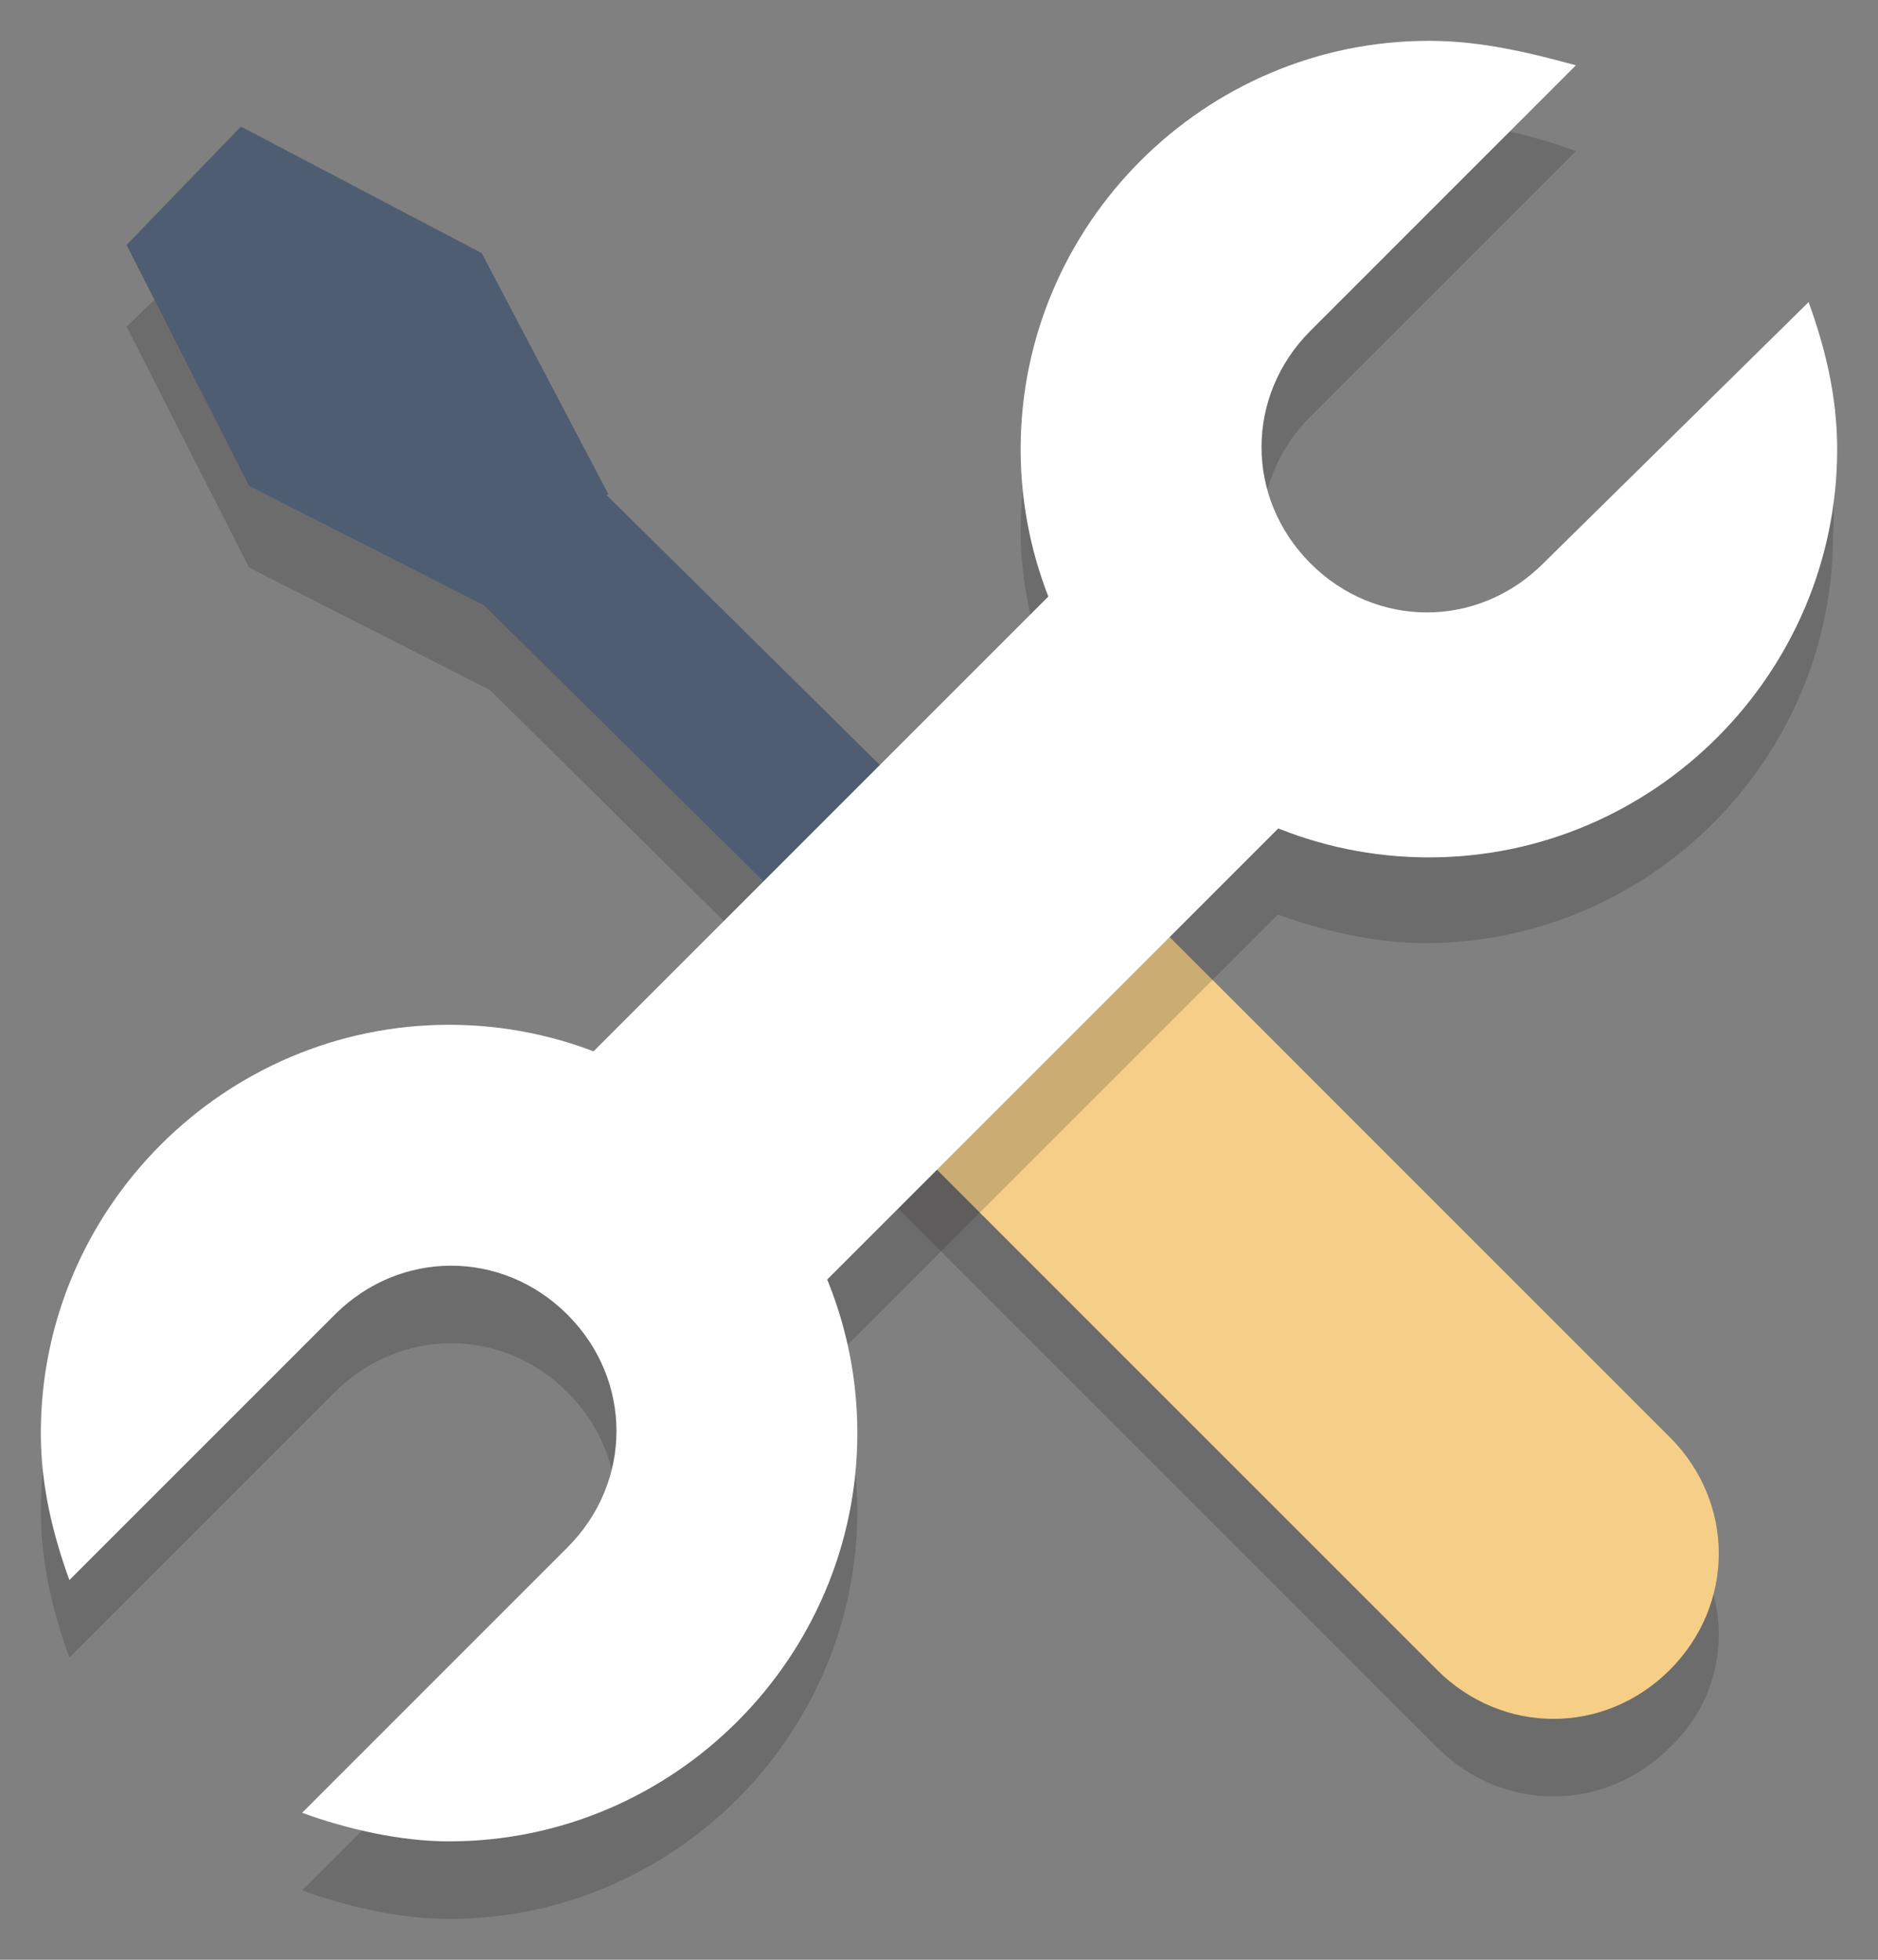
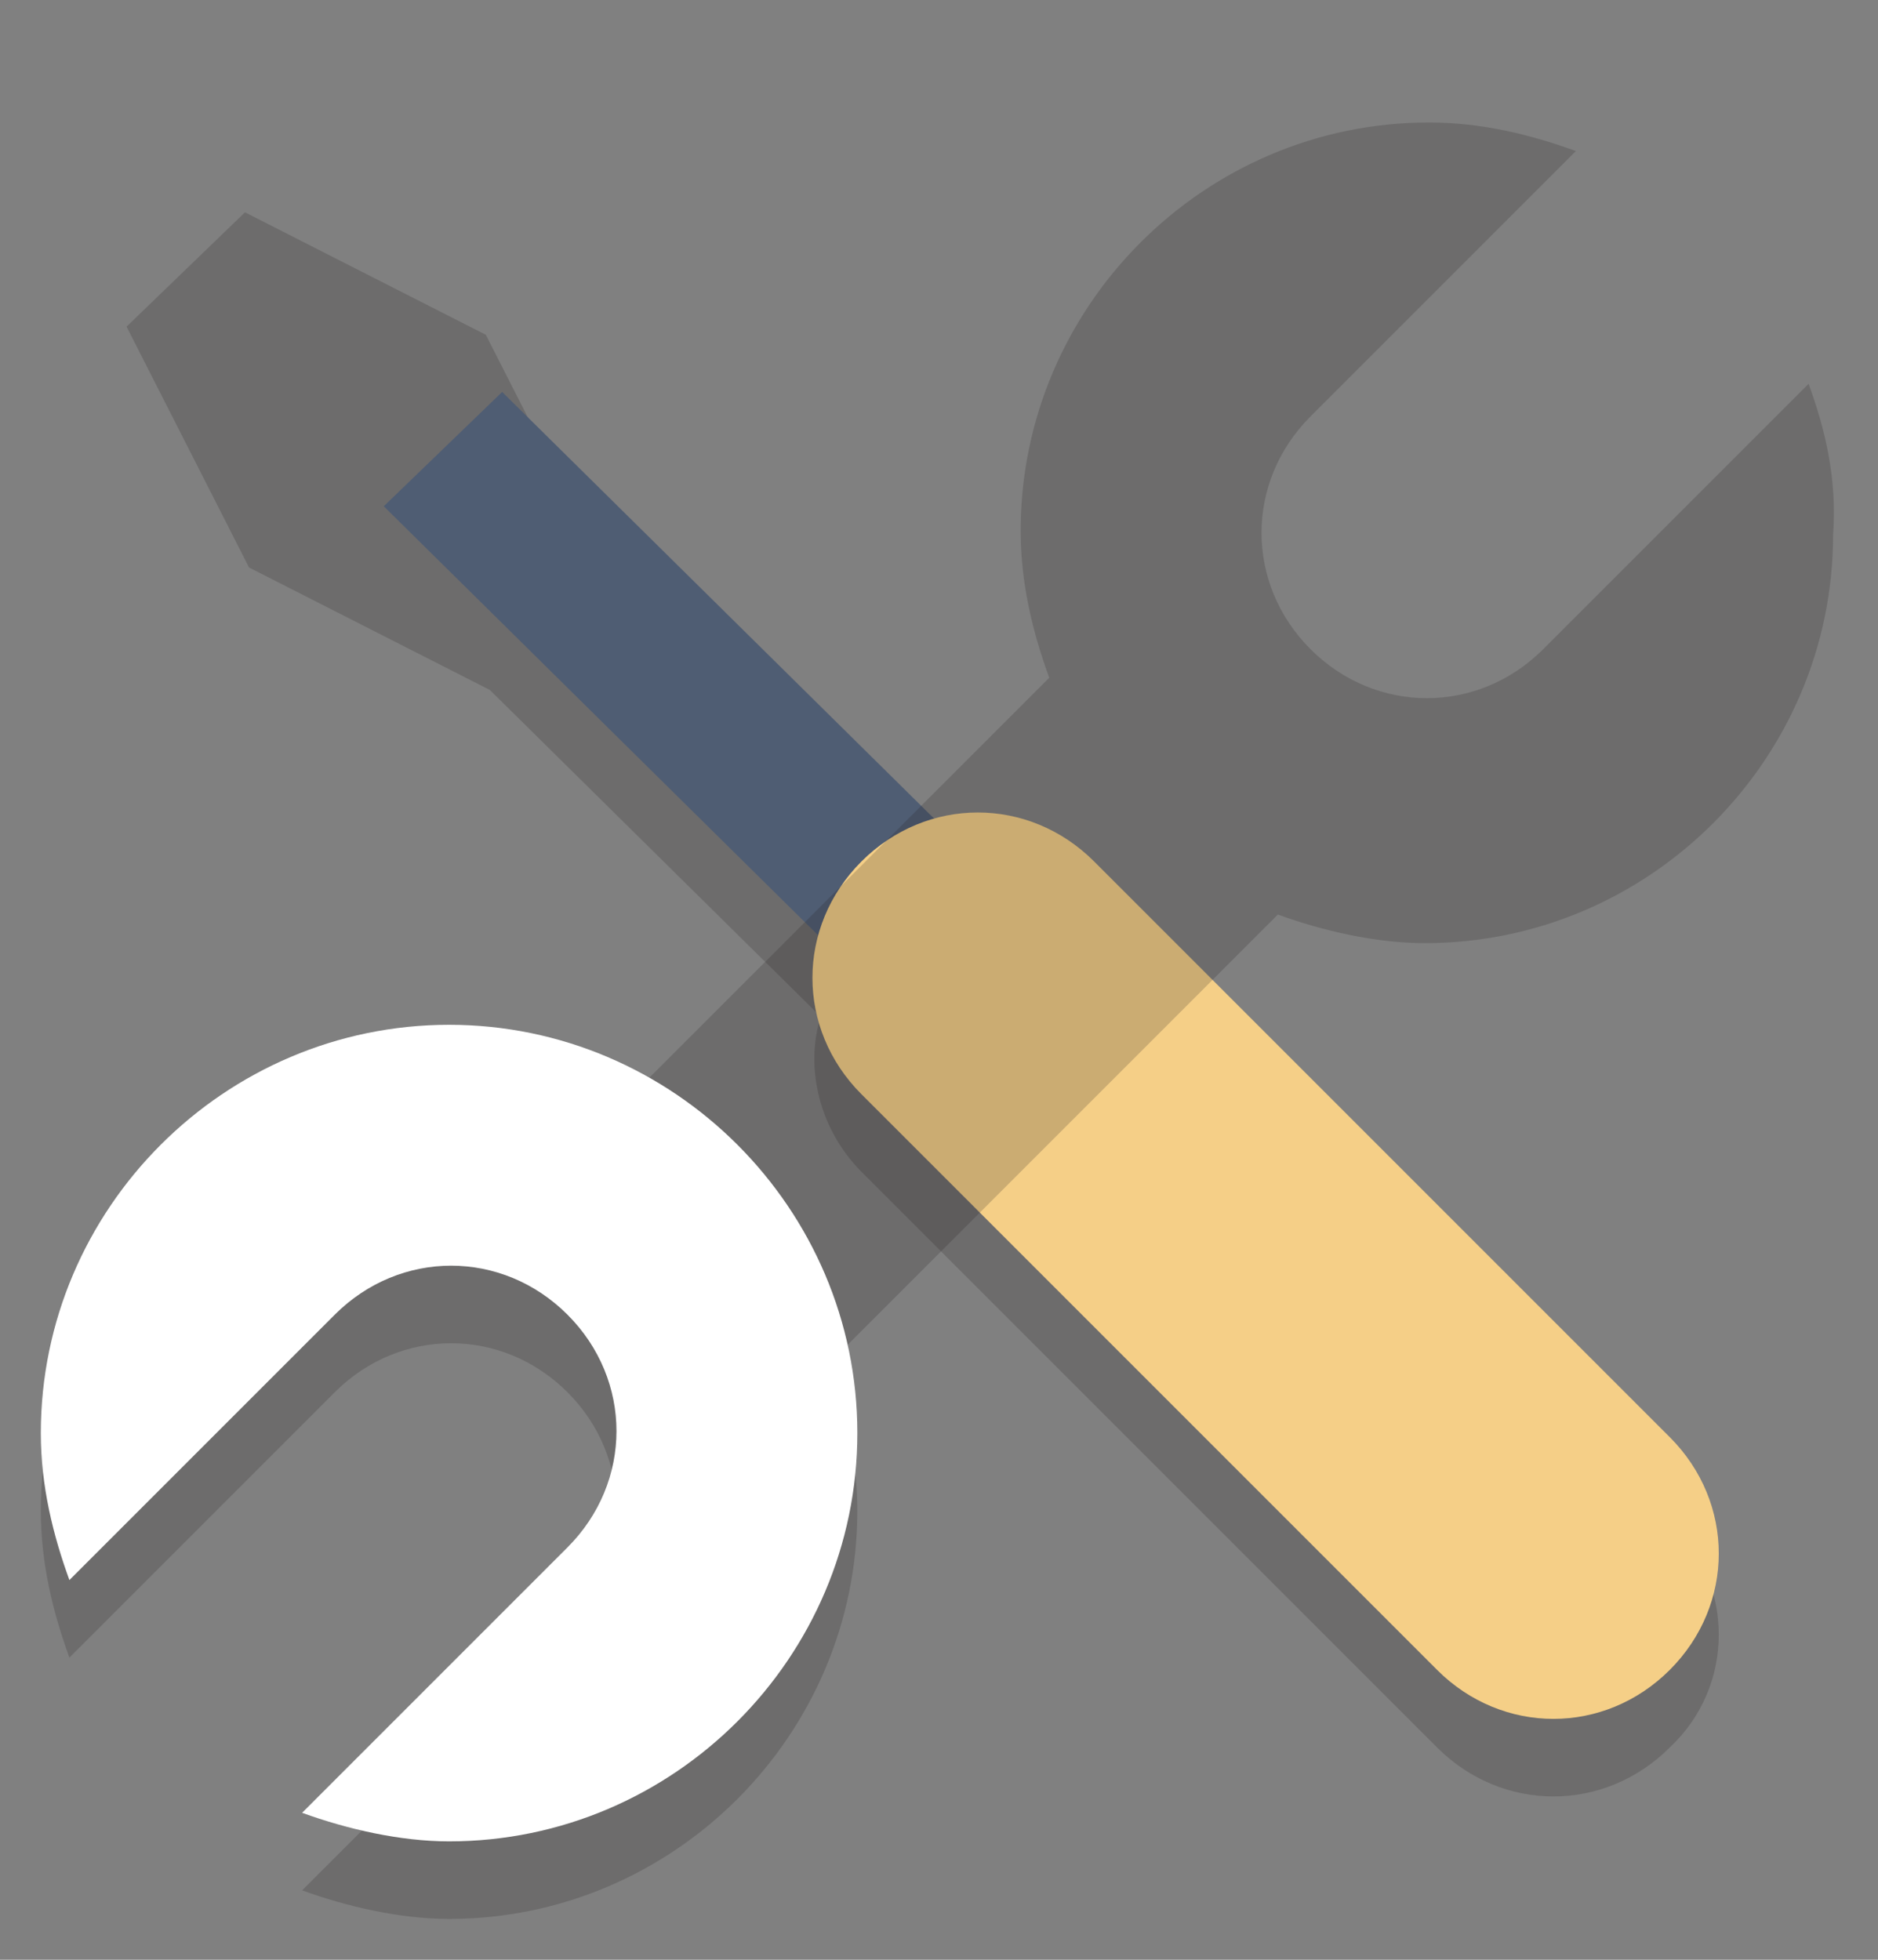
<svg xmlns="http://www.w3.org/2000/svg" viewBox="0 0 46 48" x="0px" y="0px">
  <rect x="0" y="0" width="46" height="48" fill="#808080" stroke="none" />
  <g opacity="0.2">
    <path fill="#231F20" d="M40.9,37.2L26.8,23.1c-1-1-2.5-1.4-3.8-1l-8.1-8l-3-5.9L6,5.2L3.1,8l3,5.9l5.9,3l0,0l8.1,8 c-0.4,1.3,0,2.8,1,3.8l14.1,14.1c1.6,1.6,4.1,1.6,5.7,0C42.5,41.3,42.5,38.8,40.9,37.2z" />
  </g>
  <polygon fill="#4F5D73" points="25.5,28.3 9.4,12.4 12.3,9.6 28.4,25.5" />
  <path fill="#F5CF87" d="M40.9,40.9c-1.6,1.6-4.1,1.6-5.7,0L21.1,26.8c-1.6-1.6-1.6-4.1,0-5.7l0,0c1.6-1.6,4.1-1.6,5.7,0l14.1,14.1 C42.5,36.8,42.5,39.3,40.9,40.9L40.9,40.9z" />
  <g opacity="0.2">
    <path fill="#231F20" d="M44.3,9.4l-6.5,6.5c-1.6,1.6-4.1,1.6-5.7,0c-1.6-1.6-1.6-4.1,0-5.7l6.5-6.5C37.5,3.3,36.3,3,35,3 c-5.5,0-10,4.5-10,10c0,1.3,0.3,2.5,0.7,3.6l-11,11C13.5,27.3,12.3,27,11,27C5.5,27,1,31.5,1,37c0,1.3,0.3,2.5,0.7,3.6l6.5-6.5 c1.6-1.6,4.1-1.6,5.7,0s1.6,4.1,0,5.7l-6.5,6.5C8.5,46.7,9.8,47,11,47c5.5,0,10-4.5,10-10c0-1.3-0.3-2.5-0.7-3.6l11-11 c1.1,0.4,2.4,0.7,3.6,0.7c5.5,0,10-4.5,10-10C45,11.7,44.7,10.5,44.3,9.4z" />
  </g>
-   <rect x="14.4" y="19" transform="matrix(0.707 -0.707 0.707 0.707 -9.562 22.985)" fill="#FFFFFF" width="17.1" height="8" />
-   <polygon fill="#4F5D73" points="12,14.9 6.1,11.9 3.1,6 5.9,3.1 11.8,6.2 14.9,12.1" />
-   <path fill="#FFFFFF" d="M37.8,13.8c-1.6,1.6-4.1,1.6-5.7,0c-1.6-1.6-1.6-4.1,0-5.7l6.5-6.5C37.5,1.3,36.3,1,35,1 c-5.5,0-10,4.5-10,10s4.5,10,10,10s10-4.5,10-10c0-1.3-0.3-2.5-0.7-3.6L37.8,13.8z" />
  <path fill="#FFFFFF" d="M8.2,32.2c1.6-1.6,4.1-1.6,5.7,0s1.6,4.1,0,5.7l-6.5,6.5c1.1,0.4,2.4,0.7,3.6,0.7c5.5,0,10-4.5,10-10 s-4.5-10-10-10s-10,4.5-10,10c0,1.3,0.3,2.5,0.7,3.6L8.2,32.2z" />
</svg>